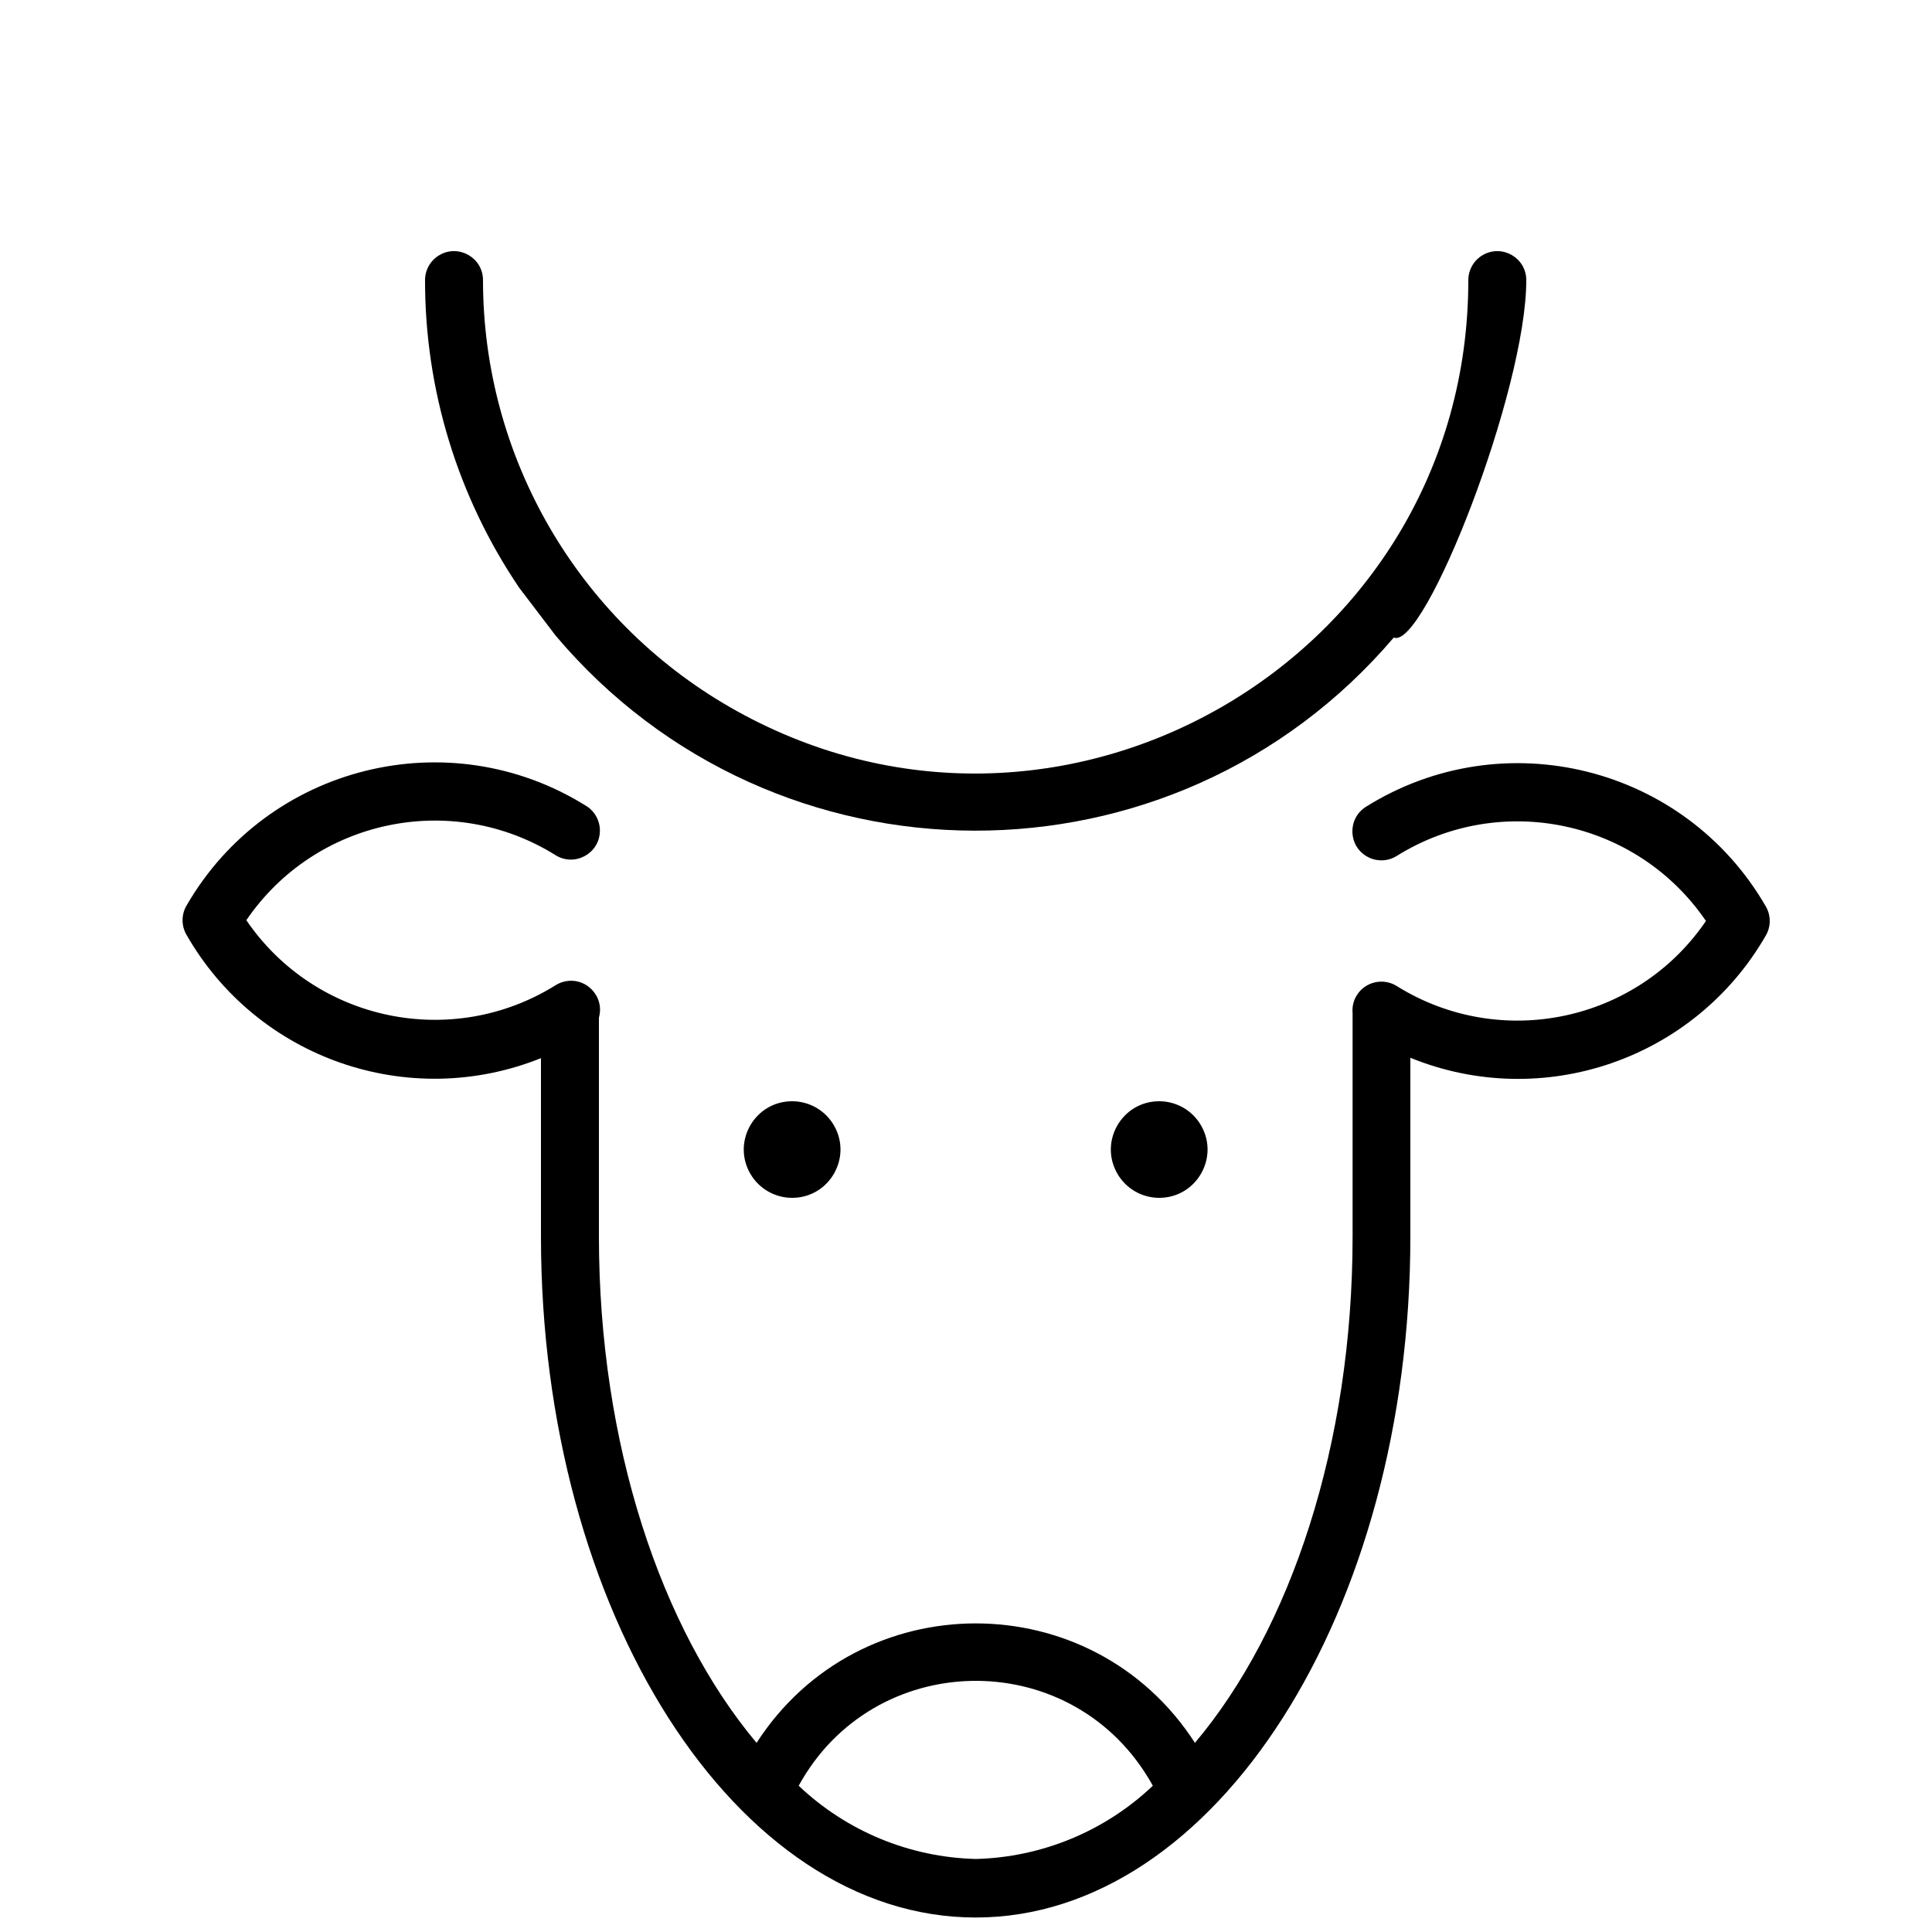
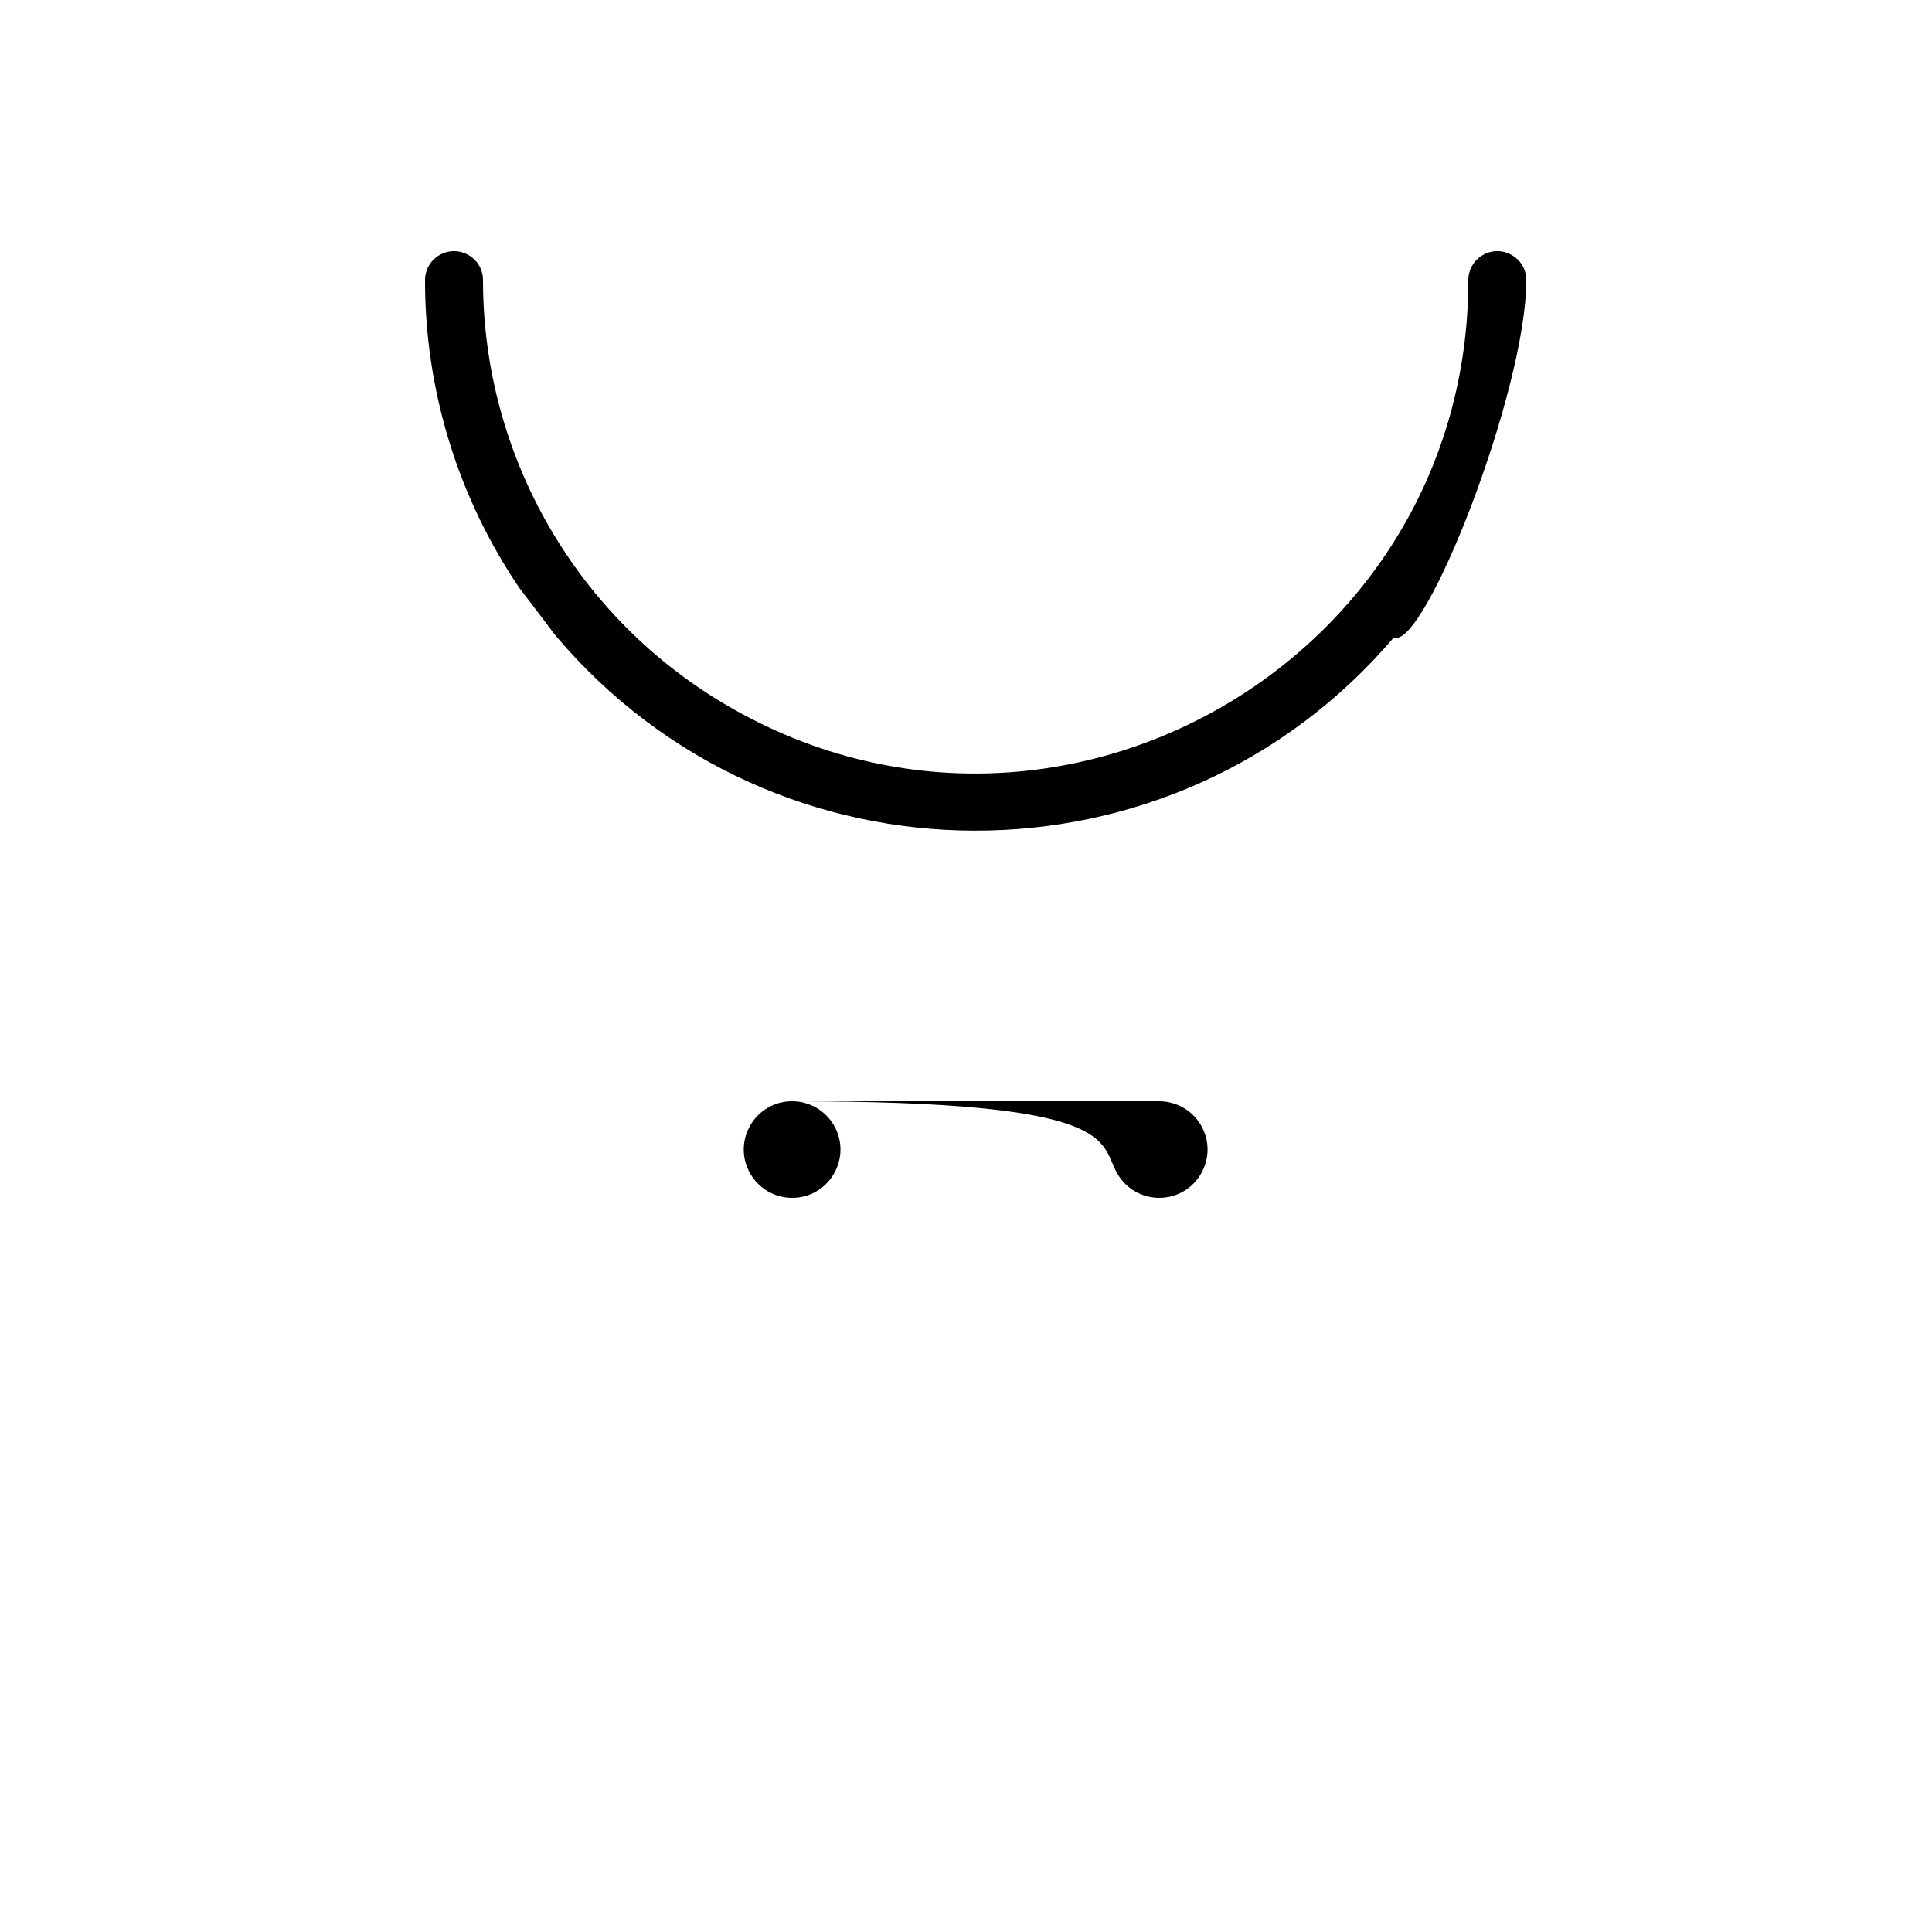
<svg xmlns="http://www.w3.org/2000/svg" viewBox="0 0 100.00 100.00" data-guides="{&quot;vertical&quot;:[],&quot;horizontal&quot;:[]}">
-   <path fill="#000000" stroke="#000000" fill-opacity="1" stroke-width="0" stroke-opacity="1" color="rgb(51, 51, 51)" fill-rule="evenodd" id="tSvg20350158f8" title="Path 6" d="M91.4 46.92C87.207 39.648 77.816 37.307 70.7 41.76C69.722 42.376 69.778 43.819 70.8 44.358C71.275 44.608 71.846 44.586 72.3 44.3C77.674 40.953 84.732 42.439 88.3 47.67C84.732 52.901 77.674 54.387 72.3 51.04C71.599 50.598 70.671 50.808 70.23 51.51C70.056 51.787 69.979 52.114 70.01 52.44C70.01 52.44 70.01 52.44 70.01 52.5C70.01 56.333 70.01 60.167 70.01 64C70.01 74.79 66.79 84.35 61.85 90.21C56.533 81.966 44.477 81.966 39.16 90.21C34.22 84.32 31 74.76 31 64C31 60.223 31 56.447 31 52.67C31.311 51.558 30.303 50.526 29.184 50.812C29.03 50.851 28.884 50.915 28.75 51C23.376 54.347 16.318 52.861 12.75 47.63C16.318 42.399 23.376 40.913 28.75 44.26C29.728 44.876 31.005 44.202 31.05 43.048C31.07 42.512 30.804 42.006 30.35 41.72C23.234 37.267 13.843 39.608 9.65 46.88C9.382 47.344 9.382 47.916 9.65 48.38C13.313 54.793 21.146 57.52 28 54.77C28 57.847 28 60.923 28 64C28 83.44 38.09 99.25 50.5 99.25C62.91 99.25 73 83.41 73 64C73 60.917 73 57.833 73 54.75C79.853 57.54 87.714 54.836 91.4 48.42C91.668 47.956 91.668 47.384 91.4 46.92ZM41.34 92.43C45.205 85.375 55.258 85.149 59.435 92.024C59.517 92.157 59.595 92.293 59.67 92.43C57.191 94.783 53.927 96.134 50.51 96.22C47.089 96.136 43.822 94.786 41.34 92.43Z" />
-   <path fill="#000000" stroke="#000000" fill-opacity="1" stroke-width="0" stroke-opacity="1" color="rgb(51, 51, 51)" fill-rule="evenodd" id="tSvg6d8a52a758" title="Path 7" d="M28.76 32.9C40.088 46.319 60.751 46.367 72.14 33C73.725 33.657 79.004 20.217 79 14.5C79 13.345 77.75 12.624 76.75 13.201C76.286 13.469 76 13.964 76 14.5C76 34.13 54.75 46.399 37.75 36.584C29.86 32.029 25 23.61 25 14.5C25 13.345 23.75 12.624 22.75 13.201C22.286 13.469 22 13.964 22 14.5C21.994 20.179 23.694 25.729 26.88 30.43M41 57C39.075 57 37.873 59.083 38.835 60.75C39.282 61.523 40.107 62 41 62C42.925 62 44.127 59.917 43.165 58.25C42.718 57.477 41.893 57 41 57ZM60 57C58.075 57 56.873 59.083 57.835 60.75C58.282 61.523 59.107 62 60 62C61.925 62 63.127 59.917 62.165 58.25C61.718 57.477 60.893 57 60 57Z" />
+   <path fill="#000000" stroke="#000000" fill-opacity="1" stroke-width="0" stroke-opacity="1" color="rgb(51, 51, 51)" fill-rule="evenodd" id="tSvg6d8a52a758" title="Path 7" d="M28.76 32.9C40.088 46.319 60.751 46.367 72.14 33C73.725 33.657 79.004 20.217 79 14.5C79 13.345 77.75 12.624 76.75 13.201C76.286 13.469 76 13.964 76 14.5C76 34.13 54.75 46.399 37.75 36.584C29.86 32.029 25 23.61 25 14.5C25 13.345 23.75 12.624 22.75 13.201C22.286 13.469 22 13.964 22 14.5C21.994 20.179 23.694 25.729 26.88 30.43M41 57C39.075 57 37.873 59.083 38.835 60.75C39.282 61.523 40.107 62 41 62C42.925 62 44.127 59.917 43.165 58.25C42.718 57.477 41.893 57 41 57ZC58.075 57 56.873 59.083 57.835 60.75C58.282 61.523 59.107 62 60 62C61.925 62 63.127 59.917 62.165 58.25C61.718 57.477 60.893 57 60 57Z" />
  <defs />
</svg>